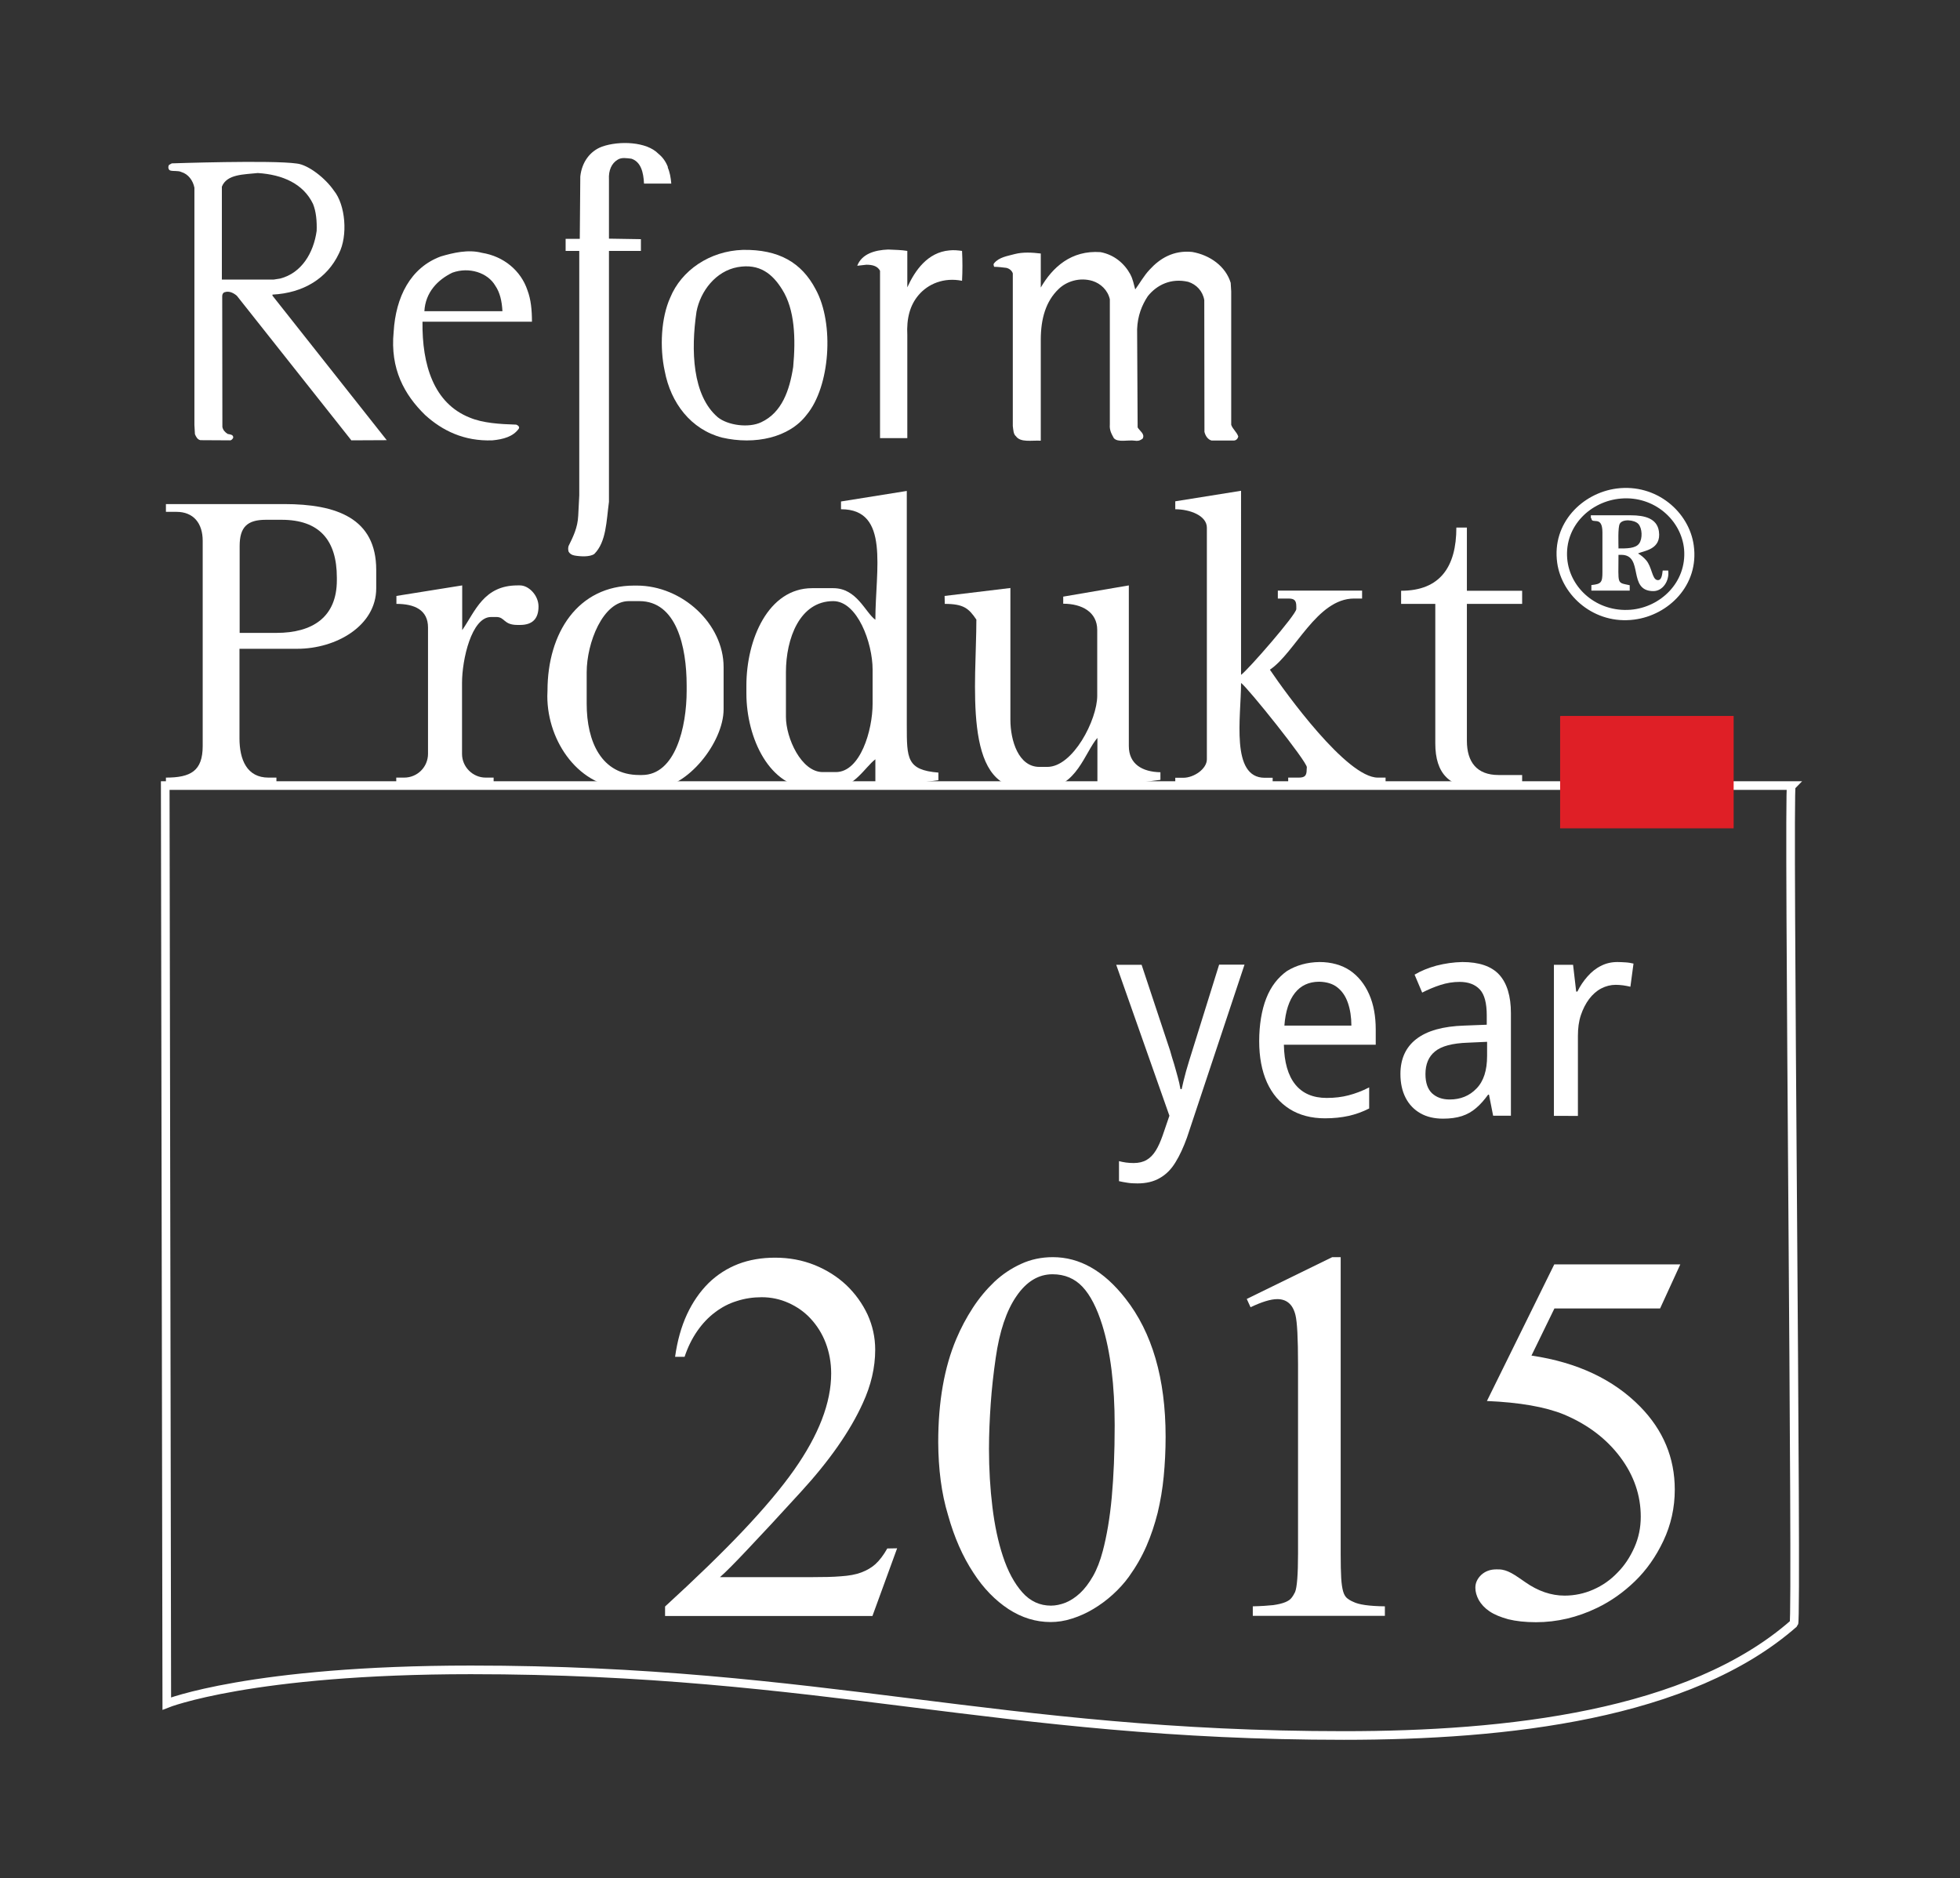
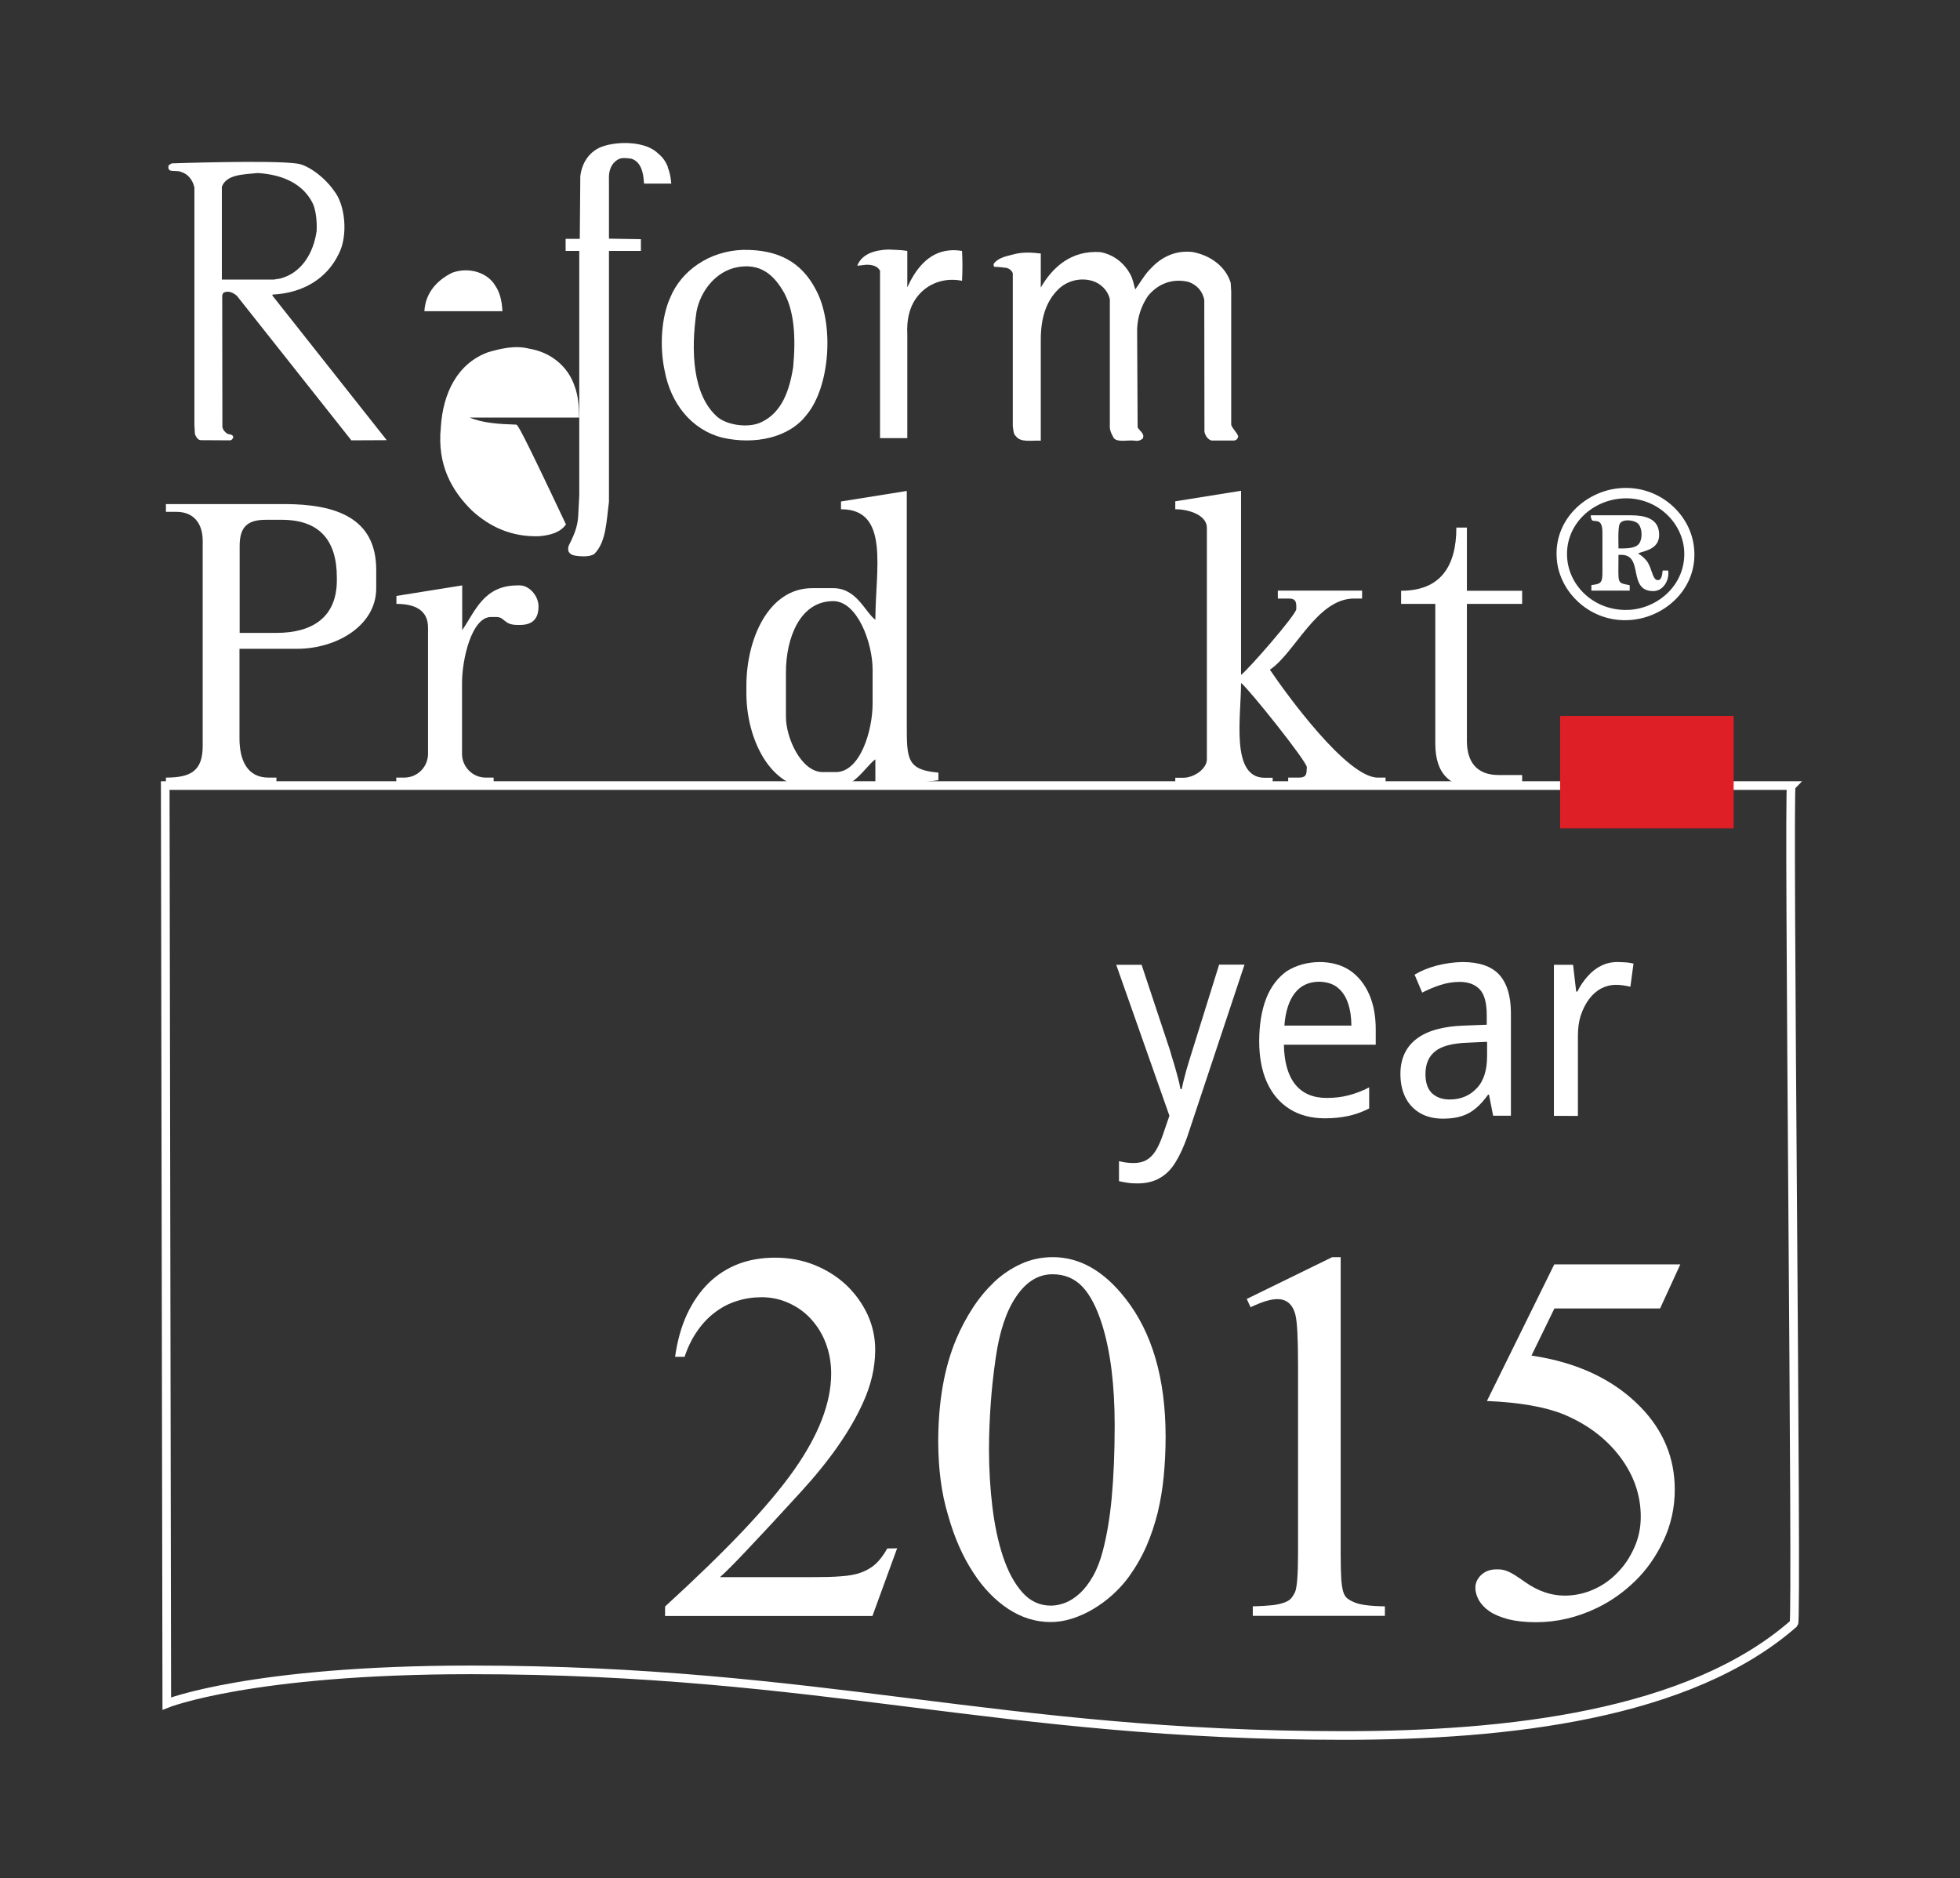
<svg xmlns="http://www.w3.org/2000/svg" version="1.1" id="Layer_1" x="0px" y="0px" viewBox="0 0 113.52 108.77" style="enable-background:new 0 0 113.52 108.77;" xml:space="preserve">
  <rect x="0" y="0" width="113.52" height="108.77" fill="#333333" stroke="none" />
  <style type="text/css">
	.st0{fill:#FFFFFF;}
	.st1{fill:none;stroke:#FFFFFF;stroke-width:0.5;stroke-miterlimit:10;}
	.st2{fill-rule:evenodd;clip-rule:evenodd;fill:#DF1F26;}
	.st3{fill:#DF1F26;}
	.st4{fill-rule:evenodd;clip-rule:evenodd;fill:#FFFFFF;}
	.st5{fill:#007A31;}
	.st6{fill:#C32127;}
	.st7{fill-rule:evenodd;clip-rule:evenodd;fill:#C32127;}
	.st8{clip-path:url(#SVGID_00000149370666451623272080000005122714878697594544_);fill:#C01B17;}
	.st9{clip-path:url(#SVGID_00000149370666451623272080000005122714878697594544_);fill:#C64646;}
	.st10{fill:#C64646;}
	.st11{fill:none;}
	.st12{fill:#FAD008;}
	.st13{fill:#2FC966;}
	.st14{opacity:0.07;fill:url(#);}
</style>
  <g>
    <path class="st0" d="M12.85,16.18v-5.37c0.29-0.73,1.26-0.7,2.08-0.79c1.44,0.09,2.64,0.62,3.2,1.79c0.18,0.44,0.23,1,0.21,1.56   c-0.18,1.29-0.88,2.44-2.11,2.76l-0.38,0.06H12.85z M15.78,17.12v-0.06c1.79-0.09,3.17-0.94,3.85-2.38   c0.53-1.03,0.38-2.82-0.29-3.64c-0.5-0.73-1.49-1.5-2.15-1.57c-1.45-0.21-7.24-0.01-7.24-0.01L9.79,9.55   C9.73,9.64,9.73,9.81,9.85,9.87c0.18,0.06,0.47,0,0.65,0.09c0.41,0.12,0.68,0.5,0.76,0.91v13.74l0.03,0.53   c0.06,0.15,0.15,0.32,0.32,0.35l1.74,0.01c0.09-0.03,0.13-0.1,0.16-0.16c0-0.18-0.18-0.18-0.32-0.21   c-0.15-0.09-0.28-0.23-0.31-0.41l-0.01-7.57c0-0.12,0.06-0.21,0.15-0.23c0.26-0.09,0.53,0.06,0.7,0.21l6.63,8.37l2.05-0.01   L15.78,17.12L15.78,17.12z" />
    <path class="st0" d="M65.46,15.88c0.15,0.26,0.21,0.59,0.29,0.88c0.26-0.35,0.5-0.79,0.83-1.14c0.59-0.65,1.38-1.14,2.47-1.03   c1.03,0.18,1.94,0.83,2.23,1.79l0.03,0.5v7.72c0.09,0.26,0.32,0.41,0.41,0.68c-0.03,0.12-0.12,0.23-0.26,0.23h-1.29   c-0.21-0.06-0.35-0.26-0.41-0.5l-0.01-7.63c-0.09-0.53-0.46-0.91-0.93-1.06c-1-0.23-1.82,0.18-2.34,0.83   c-0.35,0.53-0.59,1.14-0.62,1.91l0.03,5.69c0.12,0.21,0.44,0.38,0.29,0.65c-0.12,0.09-0.23,0.15-0.44,0.12   c-0.41-0.06-1,0.12-1.23-0.15c-0.12-0.23-0.26-0.44-0.23-0.79v-7.25c-0.12-0.53-0.53-0.91-1-1.06c-0.76-0.23-1.52,0.03-1.97,0.47   c-0.73,0.7-1.03,1.7-1.03,2.94v5.84c-0.53-0.03-1.17,0.12-1.44-0.26c-0.15-0.12-0.15-0.38-0.18-0.59v-8.84   c-0.06-0.18-0.23-0.29-0.38-0.32c-0.23-0.03-0.5-0.06-0.7-0.06c-0.03-0.09-0.06-0.15,0-0.21c0.29-0.35,0.76-0.41,1.2-0.53   c0.47-0.12,1-0.09,1.5-0.03v1.97c0.68-1.17,1.76-2.17,3.46-2.05c0.79,0.15,1.38,0.65,1.73,1.29v0.01h-0.01L65.46,15.88z" />
    <path class="st0" d="M52.55,14.53v2.11c0.44-0.97,1.17-2.03,2.44-2.14c0.26-0.03,0.5,0,0.73,0.03c0.03,0.56,0.03,1.17,0,1.73   c-1.06-0.21-1.97,0.18-2.52,0.83c-0.5,0.59-0.7,1.35-0.65,2.32v5.96h-1.58v-9.69c-0.15-0.29-0.47-0.35-0.79-0.35l-0.53,0.06   c0.26-0.68,1-0.91,1.79-0.94C51.82,14.47,52.2,14.47,52.55,14.53L52.55,14.53z" />
    <path class="st1" d="M9.57,45.49h94.18c-0.19,0.18,0.35,48.35,0.15,48.52c-6.05,5.32-16.64,6.49-26.06,6.49   c-19.99,0-30.18-3.8-50.57-3.8c-12.74,0-17.61,1.95-17.61,1.95L9.57,45.49L9.57,45.49z" />
    <path class="st0" d="M45.94,21.25c-0.21,1.35-0.65,2.64-1.85,3.2c-0.73,0.35-1.94,0.18-2.52-0.29c-1.47-1.26-1.56-3.87-1.23-6.11   c0.23-1.2,1.12-2.35,2.38-2.58c1.29-0.23,2.03,0.41,2.58,1.29C46.04,17.93,46.09,19.61,45.94,21.25z M47.24,16.75   c-0.82-1.56-2.15-2.31-4.21-2.28c-1.94,0.06-3.57,1.2-4.21,2.76c-0.53,1.17-0.62,2.88-0.32,4.26c0.35,1.85,1.52,3.38,3.32,3.85   c1.91,0.44,3.9,0,4.9-1.32C48.07,22.4,48.34,18.75,47.24,16.75L47.24,16.75z" />
-     <path class="st0" d="M26.2,15.79c0.97-0.35,2.05,0,2.49,0.76c0.26,0.38,0.38,0.88,0.41,1.47h-4.52   C24.64,16.93,25.35,16.2,26.2,15.79z M29.9,24.59c-0.97-0.03-1.94-0.09-2.7-0.41c-2.08-0.83-2.76-3.05-2.73-5.55h6.34   c0-0.68-0.06-1.29-0.26-1.82c-0.38-1.14-1.38-1.97-2.64-2.17c-0.79-0.21-1.67,0-2.38,0.21c-1.76,0.65-2.61,2.35-2.73,4.37   c-0.21,2.14,0.62,3.64,1.82,4.81c1,0.91,2.26,1.53,3.9,1.47c0.62-0.06,1.2-0.21,1.53-0.68C30.11,24.71,29.99,24.62,29.9,24.59   L29.9,24.59L29.9,24.59z" />
+     <path class="st0" d="M26.2,15.79c0.97-0.35,2.05,0,2.49,0.76c0.26,0.38,0.38,0.88,0.41,1.47h-4.52   C24.64,16.93,25.35,16.2,26.2,15.79z M29.9,24.59c-0.97-0.03-1.94-0.09-2.7-0.41h6.34   c0-0.68-0.06-1.29-0.26-1.82c-0.38-1.14-1.38-1.97-2.64-2.17c-0.79-0.21-1.67,0-2.38,0.21c-1.76,0.65-2.61,2.35-2.73,4.37   c-0.21,2.14,0.62,3.64,1.82,4.81c1,0.91,2.26,1.53,3.9,1.47c0.62-0.06,1.2-0.21,1.53-0.68C30.11,24.71,29.99,24.62,29.9,24.59   L29.9,24.59L29.9,24.59z" />
    <path class="st0" d="M38.67,9.69c0.12,0.26,0.18,0.59,0.21,0.94H37.3c-0.03-0.65-0.18-1.26-0.73-1.44C36.3,9.16,36,9.1,35.77,9.25   c-0.35,0.21-0.53,0.62-0.5,1.14v3.43l1.85,0.03v0.68h-1.85v14.53c-0.15,1.11-0.15,2.32-0.85,3.02c-0.26,0.18-0.79,0.15-1.14,0.09   c-0.18-0.03-0.29-0.12-0.35-0.23c-0.03-0.12-0.03-0.21,0-0.32c0.26-0.53,0.53-1.06,0.56-1.76l0.06-1.17V14.53h-0.79v-0.7h0.82   l0.03-3.61c0.09-0.83,0.56-1.47,1.26-1.73c1-0.35,2.58-0.29,3.26,0.41c0.26,0.21,0.44,0.47,0.56,0.79H38.67z" />
    <rect x="90.39" y="41.49" class="st2" width="10" height="6.44" />
    <path class="st3" d="M90.39,47.94h0.03v-6.44h-0.03h-0.03v6.44H90.39z M100.38,47.94v-0.03h-10v0.03v0.03h10V47.94z M100.38,41.49   h-0.03v6.44h0.03h0.03v-6.44H100.38z M90.39,41.49v0.03h10v-0.03v-0.03h-10V41.49z M90.39,47.94h-0.03v0.03h0.03V47.94z    M100.38,47.94v0.03h0.03v-0.03H100.38z M100.38,41.49h0.03v-0.03h-0.03V41.49z M90.39,41.49v-0.03h-0.03v0.03H90.39z" />
    <path class="st4" d="M75.68,44.57c0,0.35-0.11,0.46-0.46,0.46h-0.61v0.46h5.64v-0.46H79.8c-1.8,0-5.34-4.9-6.25-6.25   c1.46-0.97,2.71-4.12,4.88-4.12h0.46v-0.46h-4.88v0.46h0.61c0.35,0,0.46,0.11,0.46,0.46v0.15c0,0.32-2.83,3.56-3.2,3.81V28.42   l-3.81,0.61v0.46c0.83,0,1.83,0.36,1.83,1.07v13.41c0,0.55-0.74,1.07-1.37,1.07h-0.46v0.46h5.64v-0.46h-0.46   c-1.99,0-1.37-3.53-1.37-5.49c0.38,0.26,3.81,4.54,3.81,4.88L75.68,44.57L75.68,44.57L75.68,44.57z" />
-     <path class="st4" d="M31.7,40.31c0,2.67,1.88,5.33,4.57,5.33h1.68c1.84,0,3.96-2.64,3.96-4.57v-2.44c0-2.5-2.39-4.72-5.03-4.72   h-0.15c-3.26,0-5.02,2.74-5.02,6.09L31.7,40.31L31.7,40.31z M37.18,44.88h-0.15c-2.2,0-3.05-1.94-3.05-4.12v-1.83   c0-1.69,0.93-4.12,2.44-4.12h0.61c2.15,0,2.74,2.64,2.74,4.88V40C39.77,42.1,39.12,44.88,37.18,44.88L37.18,44.88z" />
    <path class="st4" d="M23.41,45.03h-0.46v0.46h5.64v-0.46h-0.46c-0.75,0-1.37-0.62-1.37-1.37v-4.12c0-1.34,0.55-3.81,1.68-3.81h0.31   c0.5,0,0.41,0.46,1.22,0.46h0.15c0.71,0,1.07-0.35,1.07-1.07c0-0.65-0.57-1.22-1.07-1.22h-0.15c-1.96,0-2.45,1.51-3.2,2.59v-2.59   l-3.81,0.61v0.46c1.05,0,1.83,0.35,1.83,1.37v7.31C24.79,44.42,24.17,45.03,23.41,45.03L23.41,45.03z" />
    <path class="st4" d="M48.72,29.49c2.83,0,1.98,3.49,1.98,6.4c-0.6-0.44-1.07-1.83-2.44-1.83h-1.22c-2.54,0-3.81,2.96-3.81,5.64   v0.46c0,2.57,1.34,5.49,3.81,5.49h1.22c1.2,0,1.86-1.25,2.44-1.68v1.68l3.65-0.47v-0.44c-1.83-0.15-1.83-0.81-1.83-2.74V28.43   l-3.81,0.61v0.46h0V29.49z M45.52,38.93c0-1.96,0.8-4.12,2.74-4.12c1.4,0,2.28,2.42,2.28,3.96v1.98c0,1.54-0.71,3.96-2.13,3.96   h-0.76c-1.24,0-2.13-1.97-2.13-3.2L45.52,38.93L45.52,38.93z" />
-     <path class="st4" d="M54.72,34.97c1.09,0,1.39,0.26,1.83,0.91c0,3.65-0.81,9.75,2.74,9.75h1.22c1.82,0,2.33-2.07,3.05-2.9v2.9   l3.65-0.47v-0.44c-1.05-0.02-1.83-0.47-1.83-1.52v-9.3l-3.8,0.65v0.41c1.08,0,1.97,0.48,1.97,1.52v3.81c0,1.39-1.4,4.12-2.89,4.12   H60.2c-1.21,0-1.68-1.52-1.68-2.74v-7.62l-3.81,0.46L54.72,34.97L54.72,34.97L54.72,34.97z" />
    <path class="st4" d="M9.61,29.64h0.61c0.98,0,1.52,0.65,1.52,1.68V43.2c0,1.45-0.7,1.83-2.13,1.83v0.46h6.4v-0.46h-0.46   c-1.24,0-1.68-1.02-1.68-2.28v-5.18h3.35c2.25,0,4.57-1.33,4.57-3.5v-1.07c0-2.99-2.3-3.81-5.33-3.81H9.61V29.64L9.61,29.64z    M16.01,36.65h-2.13v-5.03c0-1.09,0.43-1.52,1.52-1.52h0.91c2.16,0,3.2,1.15,3.2,3.35v0.15C19.51,35.74,18.1,36.65,16.01,36.65z" />
    <path class="st4" d="M81.15,34.97h1.98v8.08c0,1.76,0.83,2.59,2.59,2.59h2.44v-0.76h-1.37c-1.25,0-1.83-0.75-1.83-1.98v-7.93h3.2   v-0.76h-3.2v-3.66h-0.61c0,2.27-0.94,3.66-3.2,3.66V34.97L81.15,34.97z" />
    <path class="st4" d="M93.89,28.87c-1.75,0.14-3.28,1.58-3.12,3.48c0.15,1.73,1.74,3.11,3.67,2.96c1.73-0.14,3.26-1.59,3.1-3.5   C97.38,30.1,95.79,28.71,93.89,28.87z M93.63,28.29c-1.98,0.26-3.76,2-3.44,4.3c0.27,1.93,2.17,3.59,4.46,3.29   c1.98-0.25,3.77-1.99,3.45-4.29C97.84,29.65,95.94,27.99,93.63,28.29L93.63,28.29z" />
    <path class="st4" d="M93.74,31.76c0.46,0,0.99,0.01,1.2-0.29c0.2-0.28,0.18-0.88-0.05-1.13c-0.22-0.24-0.93-0.31-1.08,0   C93.7,30.56,93.74,31.45,93.74,31.76L93.74,31.76z M92.17,30c0,0.41,0.64-0.21,0.64,0.83v2.3c0,0.6-0.07,0.69-0.64,0.75v0.32h2.22   v-0.31c-0.77-0.17-0.65-0.01-0.65-1.76h0.16c1.33,0,0.34,2.1,1.86,2.1c0.55,0,0.94-0.6,0.86-1.19H96.3   c-0.03,0.21-0.05,0.6-0.32,0.55c-0.3-0.06-0.3-0.76-0.64-1.15c-0.12-0.14-0.3-0.3-0.47-0.39c0.32-0.16,1.37-0.21,1.21-1.29   c-0.11-0.74-0.82-0.92-1.63-0.92h-2.31v0.18L92.17,30L92.17,30z" />
    <path class="st0" d="M51.96,89.66l-1.43,3.92H38.52v-0.55c1.77-1.62,3.28-3.08,4.52-4.39c1.24-1.31,2.22-2.48,2.94-3.5   c1.44-2.04,2.16-3.91,2.16-5.6c0-0.64-0.11-1.23-0.32-1.78c-0.21-0.55-0.51-1.01-0.87-1.4c-0.36-0.39-0.79-0.69-1.28-0.91   c-0.49-0.22-1.01-0.33-1.55-0.33c-0.5,0-0.98,0.07-1.44,0.22c-0.46,0.14-0.88,0.36-1.26,0.65c-0.39,0.29-0.73,0.65-1.03,1.08   c-0.3,0.43-0.55,0.93-0.74,1.5H39.1c0.13-0.93,0.36-1.75,0.69-2.46c0.33-0.71,0.75-1.31,1.24-1.8c0.5-0.49,1.08-0.86,1.72-1.11   c0.65-0.25,1.37-0.37,2.14-0.37c0.82,0,1.58,0.14,2.3,0.43c0.71,0.29,1.32,0.68,1.84,1.17c0.51,0.49,0.92,1.06,1.22,1.7   c0.29,0.64,0.44,1.32,0.44,2.03c0,1.03-0.24,2.06-0.72,3.1c-0.73,1.61-1.93,3.33-3.6,5.15c-1.25,1.37-2.27,2.47-3.04,3.28   c-0.77,0.82-1.32,1.37-1.63,1.64h5.31c0.67,0,1.24-0.01,1.7-0.05c0.46-0.03,0.85-0.1,1.17-0.22c0.32-0.12,0.6-0.28,0.83-0.49   c0.23-0.21,0.46-0.51,0.68-0.9L51.96,89.66L51.96,89.66L51.96,89.66z" />
    <path class="st0" d="M57.28,83.89c0,1.2,0.07,2.33,0.2,3.39c0.13,1.06,0.33,2,0.6,2.82c0.29,0.89,0.67,1.59,1.13,2.11   c0.46,0.52,1.02,0.77,1.66,0.77c0.27,0,0.55-0.06,0.84-0.17c0.29-0.12,0.57-0.3,0.84-0.55c0.27-0.25,0.52-0.58,0.75-0.98   c0.23-0.4,0.42-0.89,0.57-1.46c0.23-0.87,0.41-1.91,0.52-3.11c0.11-1.2,0.17-2.59,0.17-4.17c0-2.32-0.24-4.26-0.72-5.81   c-0.31-0.99-0.69-1.73-1.14-2.21c-0.45-0.48-1.03-0.73-1.74-0.73c-0.81,0-1.51,0.42-2.09,1.27c-0.58,0.84-0.98,2.03-1.2,3.57   c-0.13,0.9-0.23,1.79-0.29,2.66c-0.06,0.87-0.1,1.74-0.1,2.61H57.28z M54.34,83.52c0-2.34,0.35-4.34,1.05-5.99   c0.26-0.62,0.58-1.22,0.95-1.79c0.37-0.57,0.79-1.07,1.25-1.51c0.47-0.44,0.98-0.78,1.55-1.04c0.56-0.26,1.18-0.39,1.84-0.39   c1.55,0,2.95,0.79,4.2,2.39c1.55,1.97,2.33,4.64,2.33,8.01c0,0.8-0.04,1.57-0.11,2.3c-0.07,0.73-0.19,1.43-0.35,2.1   c-0.17,0.67-0.38,1.31-0.65,1.93c-0.27,0.62-0.61,1.21-1.02,1.78c-0.26,0.36-0.57,0.7-0.92,1.02c-0.35,0.32-0.73,0.6-1.13,0.84   c-0.4,0.24-0.82,0.43-1.24,0.56c-0.43,0.14-0.84,0.2-1.24,0.2c-0.86,0-1.67-0.25-2.44-0.75c-0.76-0.5-1.45-1.2-2.03-2.1   c-0.62-0.94-1.11-2.05-1.47-3.34C54.52,86.46,54.35,85.05,54.34,83.52L54.34,83.52z" />
    <path class="st0" d="M72.21,75.22l4.95-2.42h0.49v17.19c0,0.59,0.01,1.05,0.03,1.39s0.06,0.59,0.11,0.77   c0.05,0.18,0.13,0.31,0.22,0.39c0.1,0.08,0.22,0.16,0.37,0.22c0.31,0.16,0.92,0.25,1.83,0.26v0.55h-7.65v-0.55   c0.49-0.01,0.89-0.04,1.18-0.07c0.29-0.04,0.53-0.1,0.7-0.17c0.17-0.07,0.29-0.15,0.37-0.26c0.08-0.1,0.14-0.21,0.2-0.33   c0.11-0.27,0.17-1.01,0.17-2.21V79c0-1.5-0.05-2.45-0.15-2.85c-0.08-0.32-0.21-0.55-0.39-0.7c-0.18-0.15-0.4-0.22-0.66-0.22   c-0.38,0-0.9,0.16-1.55,0.47L72.21,75.22L72.21,75.22z" />
    <path class="st0" d="M97.32,73.22l-1.17,2.55h-6.12l-1.33,2.73c2.65,0.39,4.75,1.38,6.3,2.96c1.33,1.36,2,2.96,2,4.8   c0,1.05-0.22,2.04-0.66,2.97c-0.43,0.91-0.98,1.69-1.64,2.33c-0.66,0.64-1.39,1.16-2.2,1.55c-1.14,0.55-2.32,0.83-3.54,0.83   c-0.62,0-1.15-0.06-1.6-0.17c-0.44-0.12-0.81-0.27-1.09-0.46c-0.28-0.19-0.48-0.41-0.62-0.65c-0.13-0.24-0.2-0.48-0.2-0.72   c0-0.28,0.12-0.53,0.34-0.74c0.23-0.21,0.52-0.32,0.87-0.32c0.13,0,0.25,0,0.35,0.02c0.11,0.02,0.21,0.05,0.33,0.1   c0.12,0.05,0.25,0.12,0.41,0.22c0.15,0.1,0.35,0.23,0.59,0.4c0.74,0.52,1.5,0.78,2.28,0.78c0.58,0,1.14-0.12,1.66-0.35   c0.53-0.23,1-0.56,1.4-0.98c0.41-0.41,0.73-0.9,0.98-1.46c0.25-0.56,0.37-1.15,0.37-1.78c0-1.23-0.39-2.38-1.18-3.44   c-0.8-1.07-1.89-1.9-3.27-2.48c-1.08-0.44-2.57-0.7-4.46-0.78l3.9-7.91L97.32,73.22L97.32,73.22z" />
    <path class="st0" d="M64.65,55.87h1.47l1.65,4.97c0.07,0.26,0.15,0.52,0.23,0.77c0.07,0.26,0.15,0.51,0.21,0.75   c0.07,0.24,0.12,0.48,0.16,0.71h0.07c0.06-0.28,0.14-0.62,0.25-1.02c0.11-0.4,0.24-0.8,0.37-1.22l1.55-4.97h1.47l-3.33,10.01   c-0.2,0.55-0.42,1.04-0.67,1.44c-0.25,0.41-0.55,0.71-0.91,0.91c-0.36,0.21-0.79,0.31-1.29,0.31c-0.22,0-0.41-0.01-0.59-0.04   c-0.17-0.02-0.33-0.06-0.48-0.09v-1.16c0.12,0.03,0.25,0.06,0.4,0.08c0.15,0.02,0.3,0.03,0.45,0.03c0.29,0,0.55-0.06,0.75-0.18   c0.21-0.12,0.38-0.3,0.53-0.54c0.15-0.24,0.28-0.54,0.4-0.88l0.39-1.14L64.65,55.87z" />
    <path class="st0" d="M76.41,56.85c-0.6,0-1.07,0.22-1.41,0.65c-0.34,0.43-0.55,1.07-0.61,1.89h3.88c0-0.49-0.07-0.93-0.2-1.31   c-0.13-0.38-0.33-0.68-0.61-0.9C77.2,56.97,76.84,56.86,76.41,56.85L76.41,56.85z M76.42,55.71c0.69,0,1.29,0.17,1.77,0.49   c0.48,0.33,0.85,0.79,1.11,1.38c0.26,0.59,0.38,1.27,0.38,2.04v0.88h-5.32c0.02,1.01,0.24,1.78,0.66,2.3   c0.42,0.52,1.03,0.78,1.82,0.78c0.46,0,0.88-0.05,1.26-0.15c0.39-0.1,0.79-0.25,1.2-0.46v1.22c-0.39,0.2-0.79,0.34-1.19,0.43   c-0.41,0.09-0.86,0.14-1.37,0.14c-0.79,0-1.48-0.18-2.05-0.54c-0.57-0.36-1.01-0.88-1.31-1.54c-0.3-0.67-0.45-1.47-0.45-2.39   s0.14-1.8,0.41-2.48c0.27-0.69,0.68-1.21,1.2-1.58C75.08,55.9,75.7,55.72,76.42,55.71L76.42,55.71z" />
    <path class="st0" d="M85.02,60.38c-0.9,0.03-1.54,0.2-1.91,0.51c-0.37,0.3-0.55,0.74-0.55,1.31c0,0.5,0.13,0.87,0.38,1.11   c0.26,0.24,0.6,0.36,1.02,0.36c0.63,0,1.15-0.21,1.56-0.64c0.41-0.42,0.61-1.05,0.61-1.88v-0.82L85.02,60.38L85.02,60.38z    M84.7,55.71c0.96,0,1.68,0.24,2.13,0.73c0.45,0.49,0.68,1.24,0.68,2.23v5.94h-1.03l-0.24-1.22h-0.05   c-0.22,0.3-0.44,0.56-0.69,0.77c-0.24,0.21-0.52,0.37-0.83,0.47c-0.31,0.1-0.67,0.15-1.09,0.15c-0.5,0-0.94-0.1-1.31-0.31   c-0.37-0.21-0.66-0.51-0.86-0.9c-0.2-0.39-0.3-0.85-0.3-1.38c0-0.87,0.31-1.55,0.92-2.02c0.62-0.48,1.54-0.74,2.78-0.78l1.3-0.05   v-0.54c0-0.71-0.13-1.21-0.4-1.5c-0.27-0.29-0.66-0.44-1.17-0.44c-0.38,0-0.75,0.06-1.12,0.18s-0.72,0.27-1.05,0.44l-0.44-1.04   c0.37-0.22,0.79-0.39,1.26-0.52C83.7,55.79,84.19,55.72,84.7,55.71L84.7,55.71z" />
    <path class="st0" d="M93.68,55.71c0.15,0,0.31,0.01,0.48,0.02s0.32,0.04,0.45,0.07l-0.18,1.34c-0.13-0.03-0.27-0.06-0.42-0.08   c-0.15-0.02-0.29-0.03-0.43-0.03c-0.29,0-0.57,0.07-0.84,0.21c-0.27,0.14-0.5,0.35-0.7,0.61c-0.2,0.27-0.36,0.58-0.48,0.94   c-0.12,0.36-0.17,0.76-0.17,1.19v4.64H90v-8.75h1.11l0.18,1.55h0.07c0.16-0.33,0.36-0.62,0.59-0.88c0.23-0.26,0.49-0.47,0.78-0.61   C93.02,55.78,93.34,55.71,93.68,55.71L93.68,55.71z" />
  </g>
</svg>